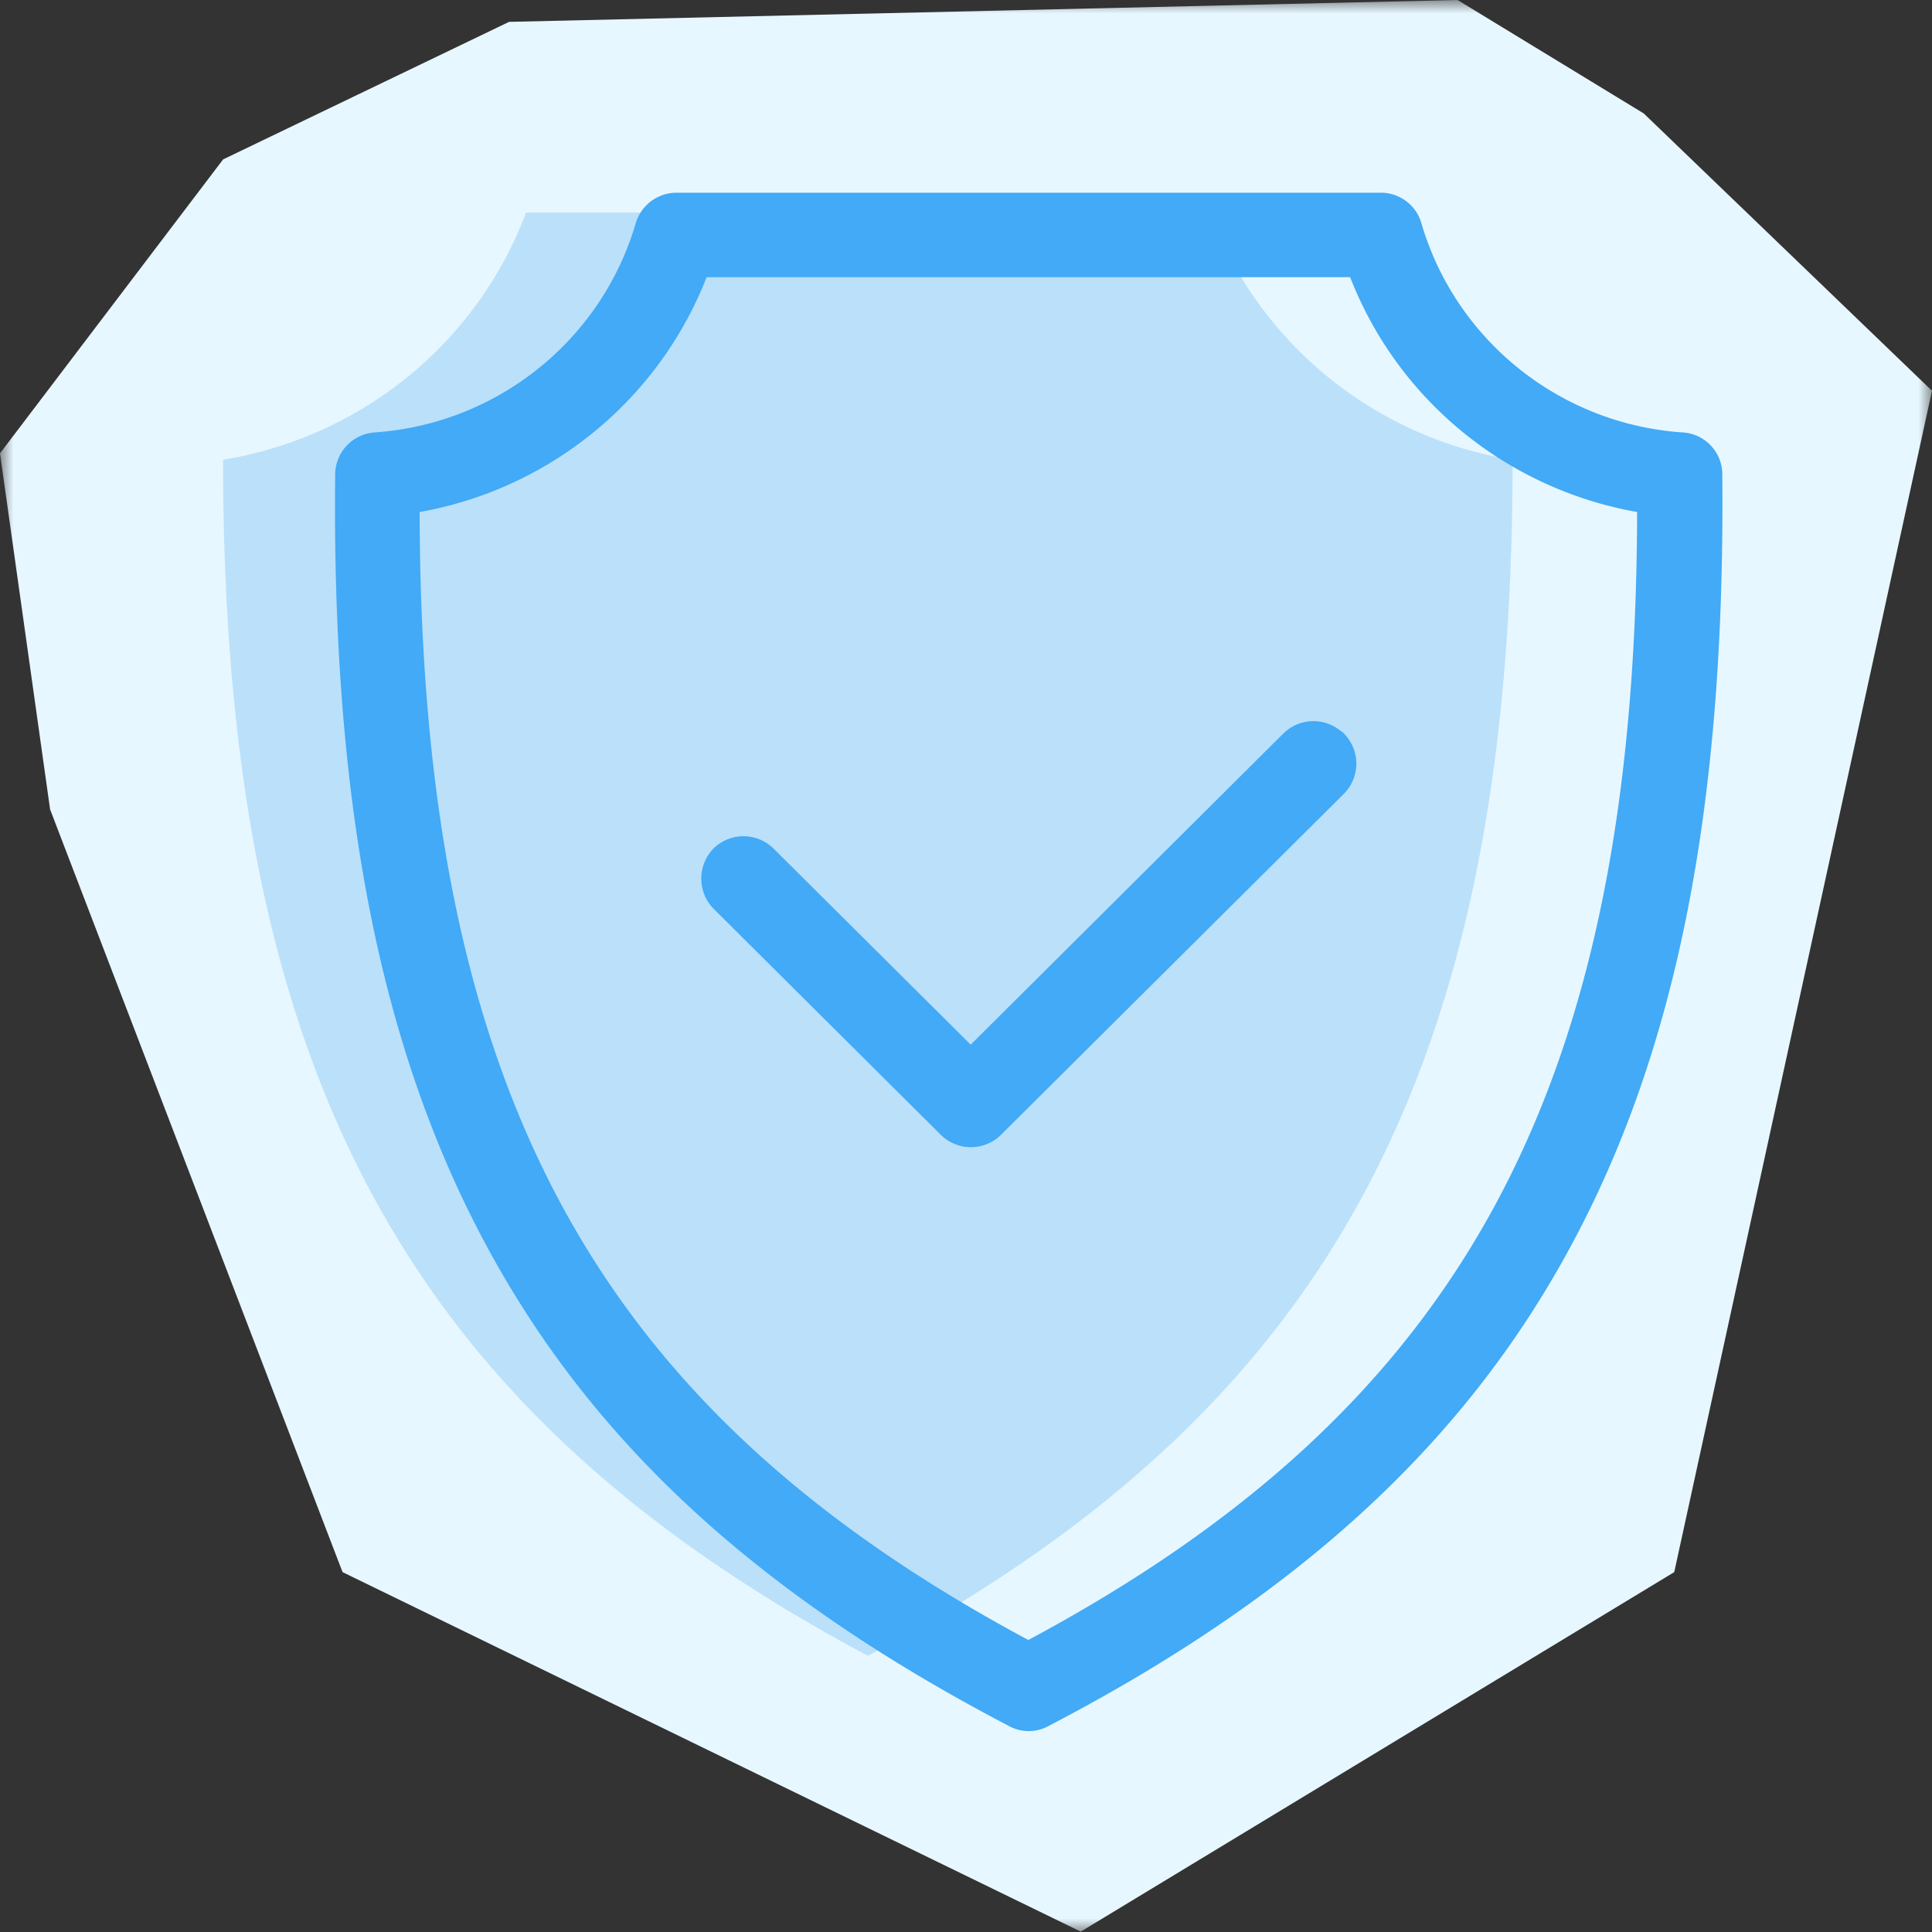
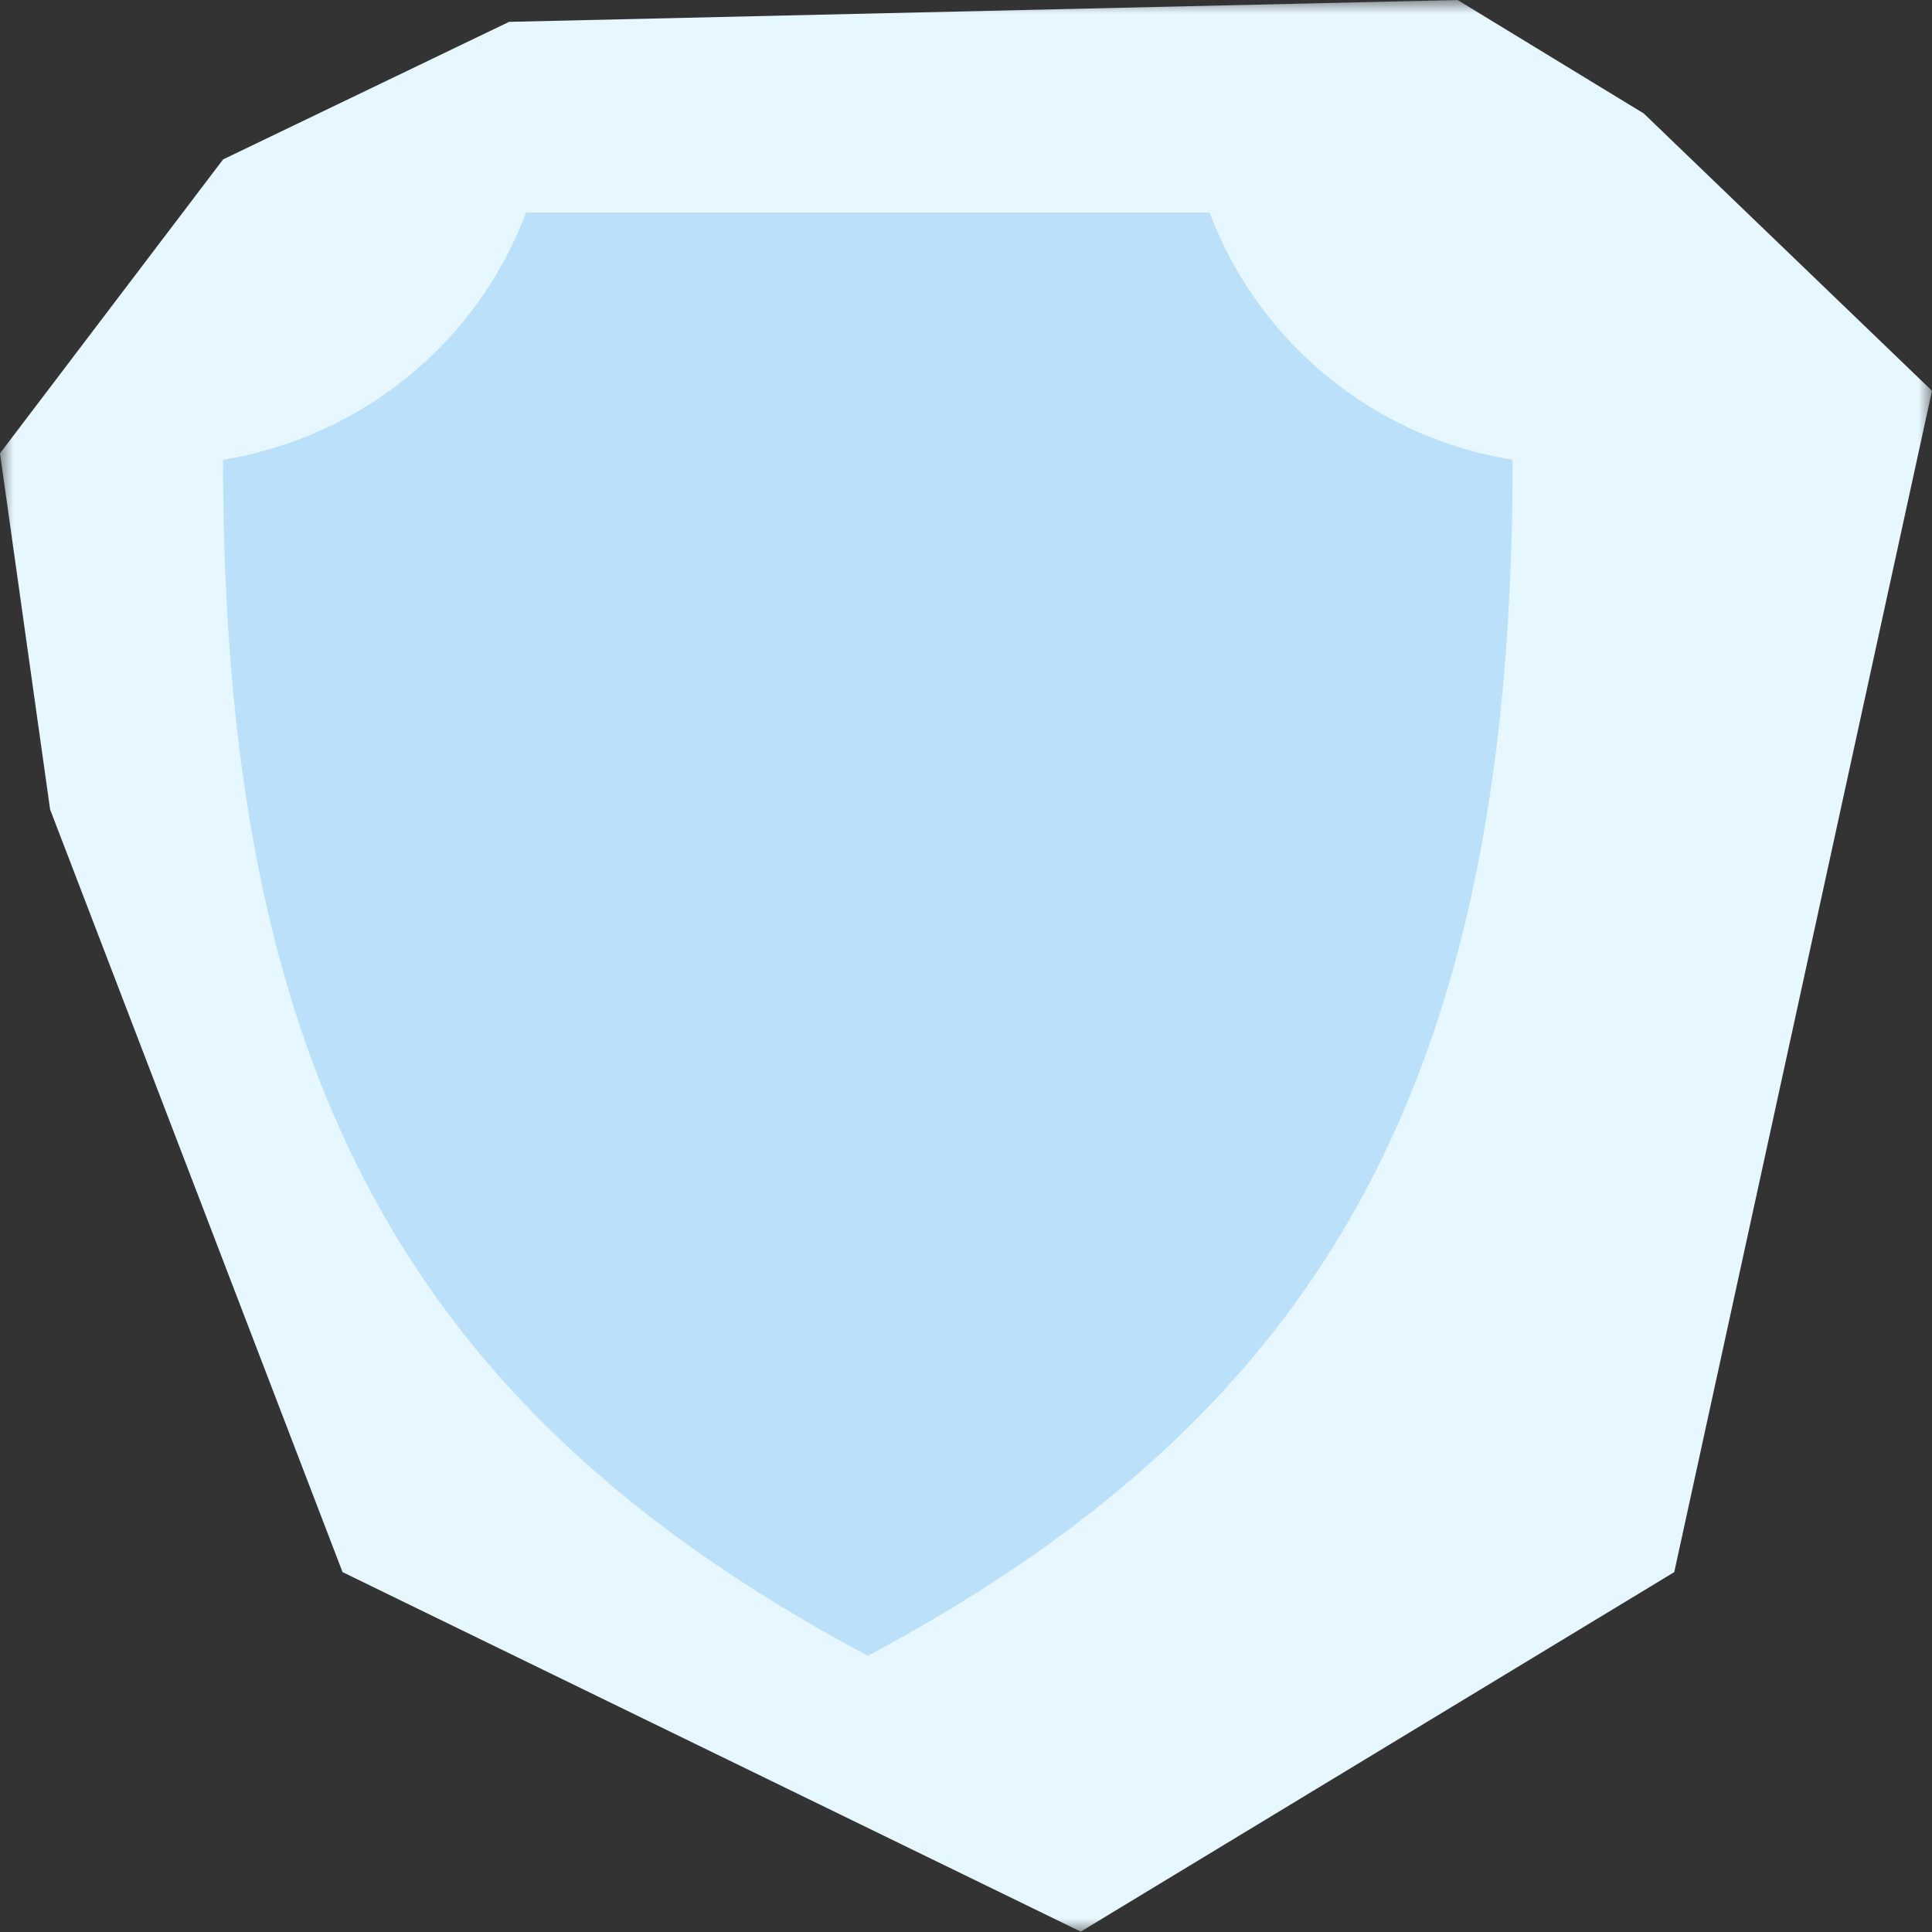
<svg xmlns="http://www.w3.org/2000/svg" width="73" height="73" fill="none">
  <rect width="100%" height="100%" fill="#333333" stroke="none" />
  <g clip-path="url(#a)">
    <mask id="b" width="73" height="73" x="0" y="0" maskUnits="userSpaceOnUse" style="mask-type:luminance">
-       <path fill="#fff" d="M73 0H0v73h73V0Z" />
+       <path fill="#fff" d="M73 0H0v73h73Z" />
    </mask>
    <g fill-rule="evenodd" clip-rule="evenodd" mask="url(#b)">
      <path fill="#E7F7FF" d="M19.236.826 55.074 0l7.034 4.286L73 14.766l-9.739 44.636-22.425 13.584-27.893-13.584-11.05-28.818L0 17.129 8.43 6.023 19.235.826Z" />
      <path fill="#BBE0FA" d="M32.791 62.563c17.456-9.312 24.362-22.112 24.362-45.192a14.724 14.724 0 0 1-11.448-9.34H19.877c-1.851 4.926-6.222 8.485-11.448 9.34 0 23.094 6.906 35.88 24.362 45.192Z" />
-       <path fill="#42AAF6" stroke="#42AAF6" stroke-miterlimit="10" stroke-width=".5" d="M50.603 27.893a1.366 1.366 0 0 1 0 1.922L37.646 42.701a1.367 1.367 0 0 1-1.922 0l-8.6-8.557a1.38 1.38 0 0 1 .029-1.923 1.368 1.368 0 0 1 1.88 0l7.645 7.604 11.989-11.932a1.367 1.367 0 0 1 1.922 0h.014ZM38.856 62.25c16.66-8.885 23.252-21.087 23.252-43.114-4.984-.811-9.155-4.2-10.921-8.913h-24.66c-1.766 4.699-5.938 8.102-10.922 8.913 0 22.027 6.593 34.23 23.251 43.114Zm24.69-45.662c-4.727-.328-8.757-3.56-10.08-8.088a1.341 1.341 0 0 0-1.297-.968H25.558c-.598 0-1.125.399-1.296.968-1.324 4.528-5.353 7.76-10.08 8.088a1.353 1.353 0 0 0-1.268 1.338c-.128 12.43 1.695 21.685 5.753 29.146 4 7.361 10.223 13.042 19.577 17.926.385.214.869.214 1.253 0 9.355-4.87 15.591-10.579 19.578-17.926 4.058-7.447 5.866-16.702 5.752-29.146 0-.712-.555-1.296-1.267-1.338h-.014Z" />
    </g>
  </g>
  <defs>
    <clipPath id="a">
      <path fill="#fff" d="M0 0h73v73H0z" />
    </clipPath>
  </defs>
</svg>